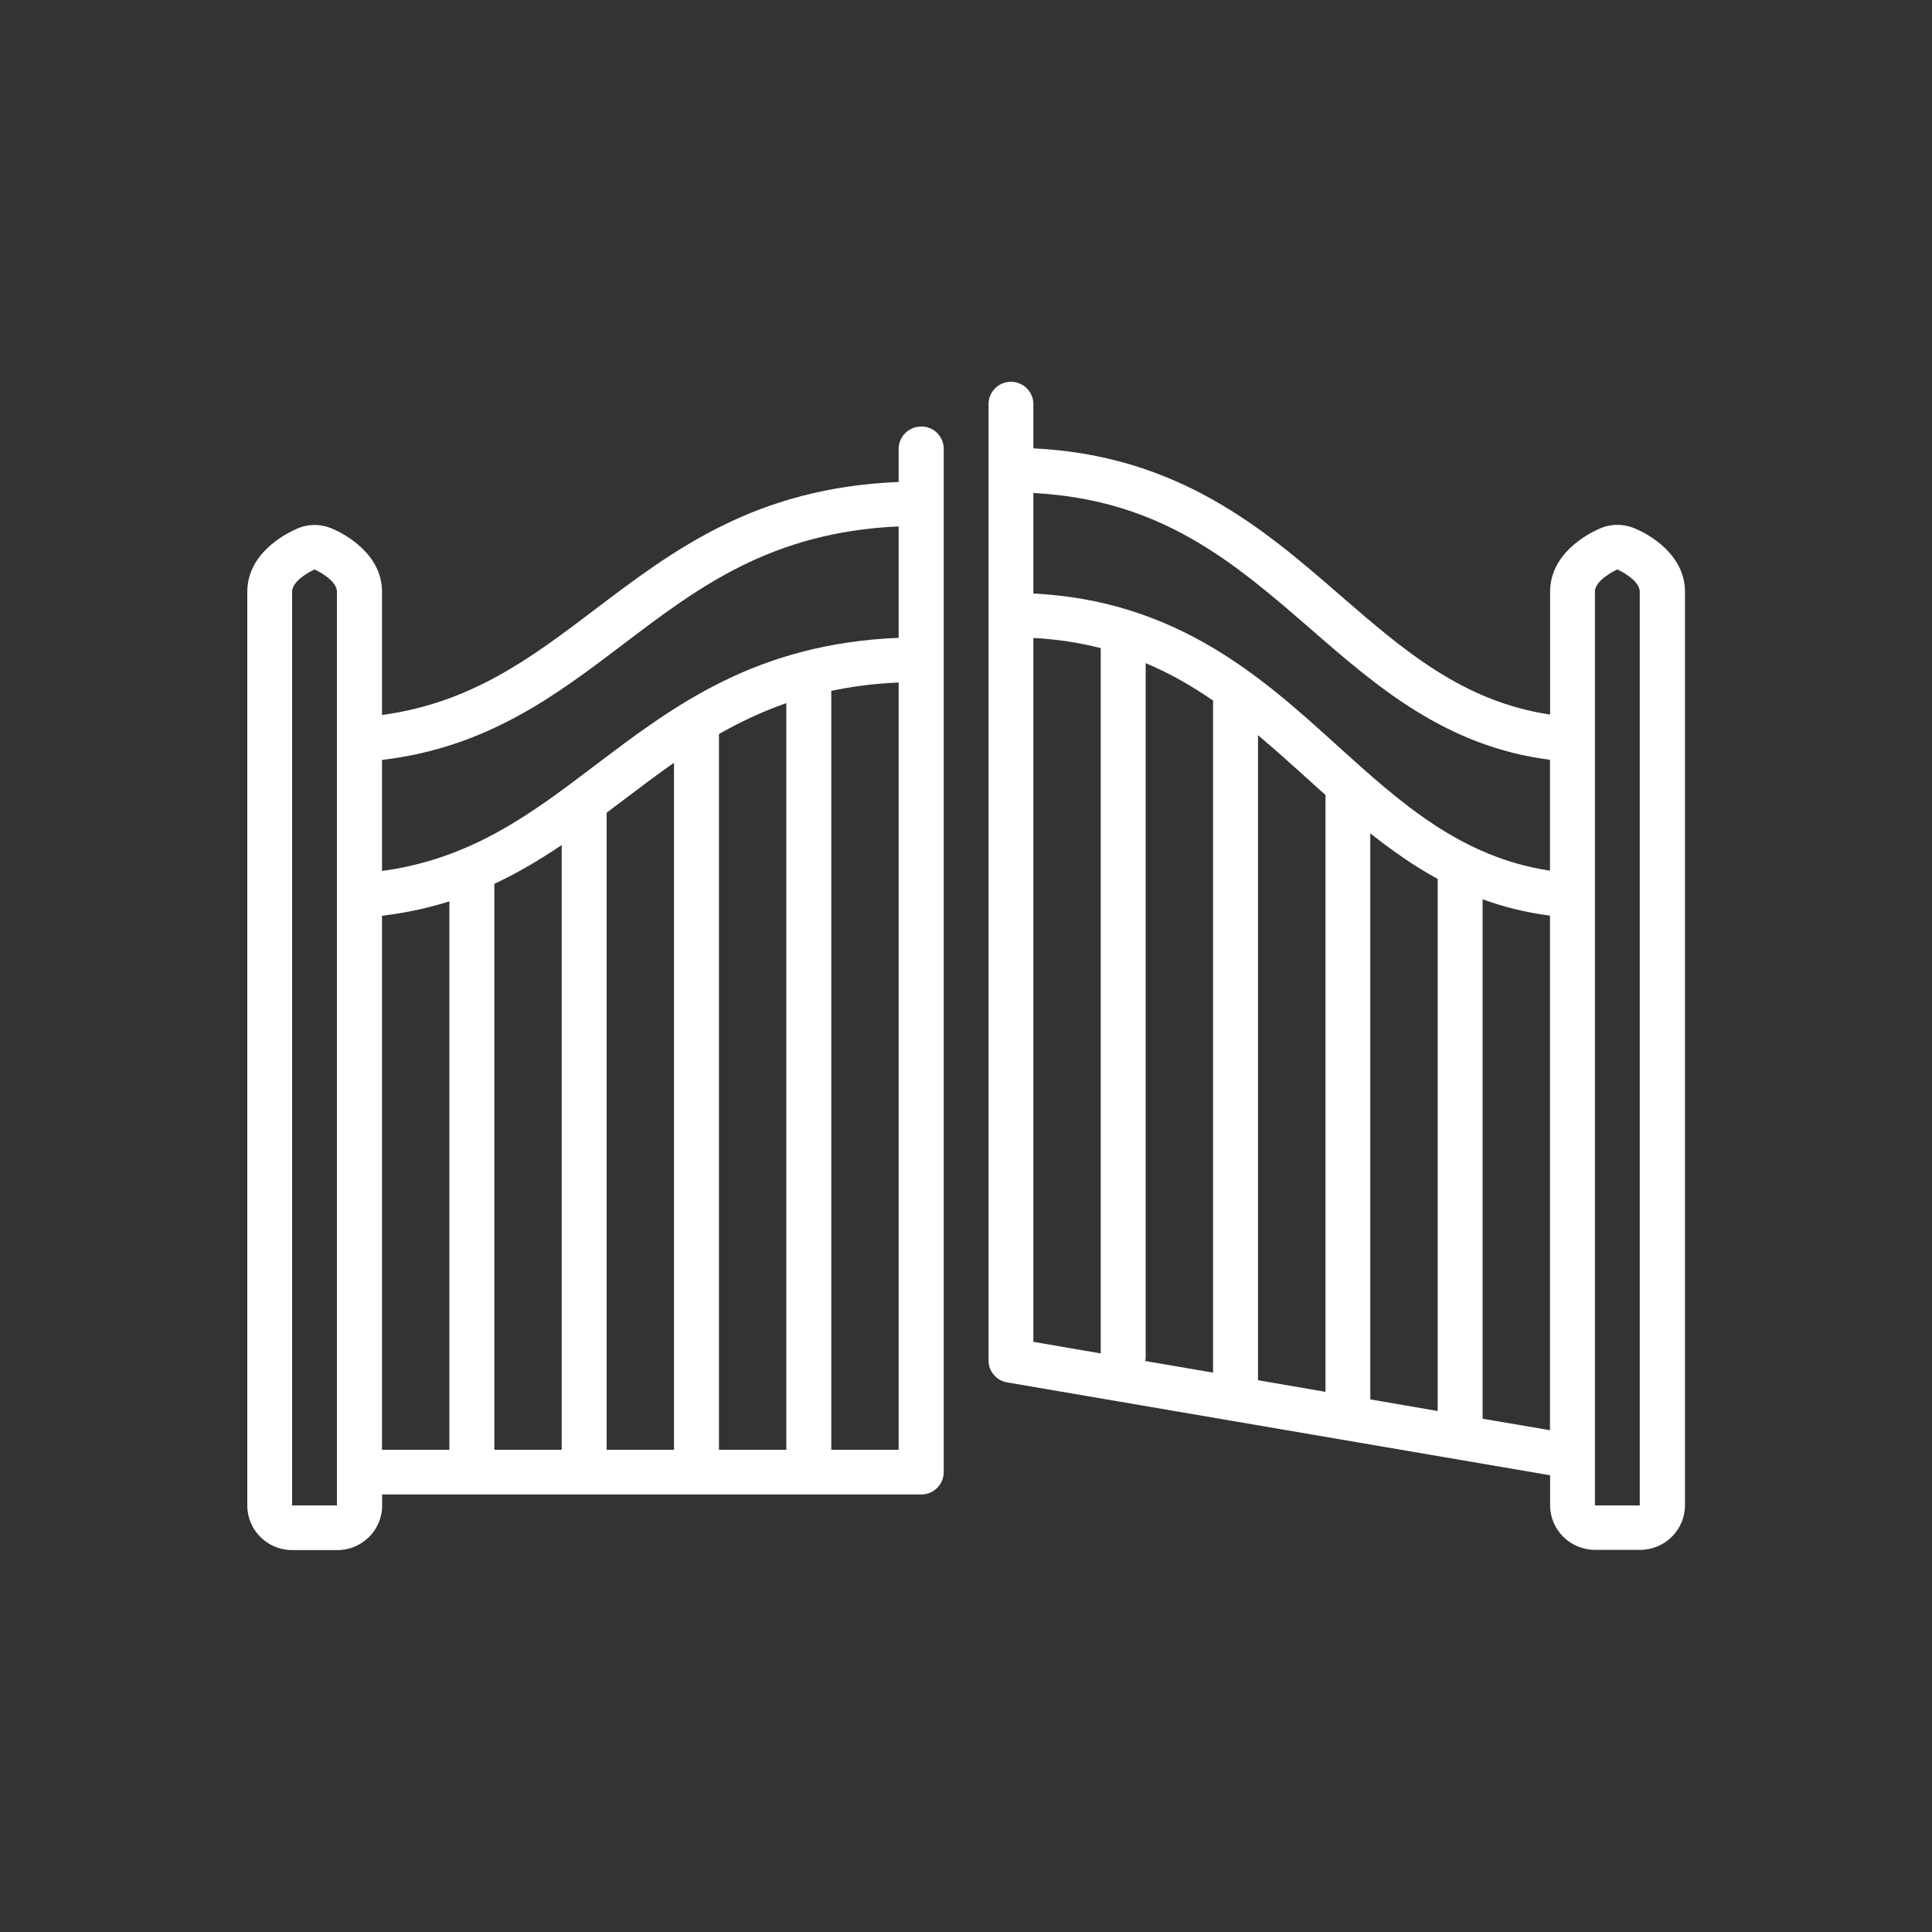
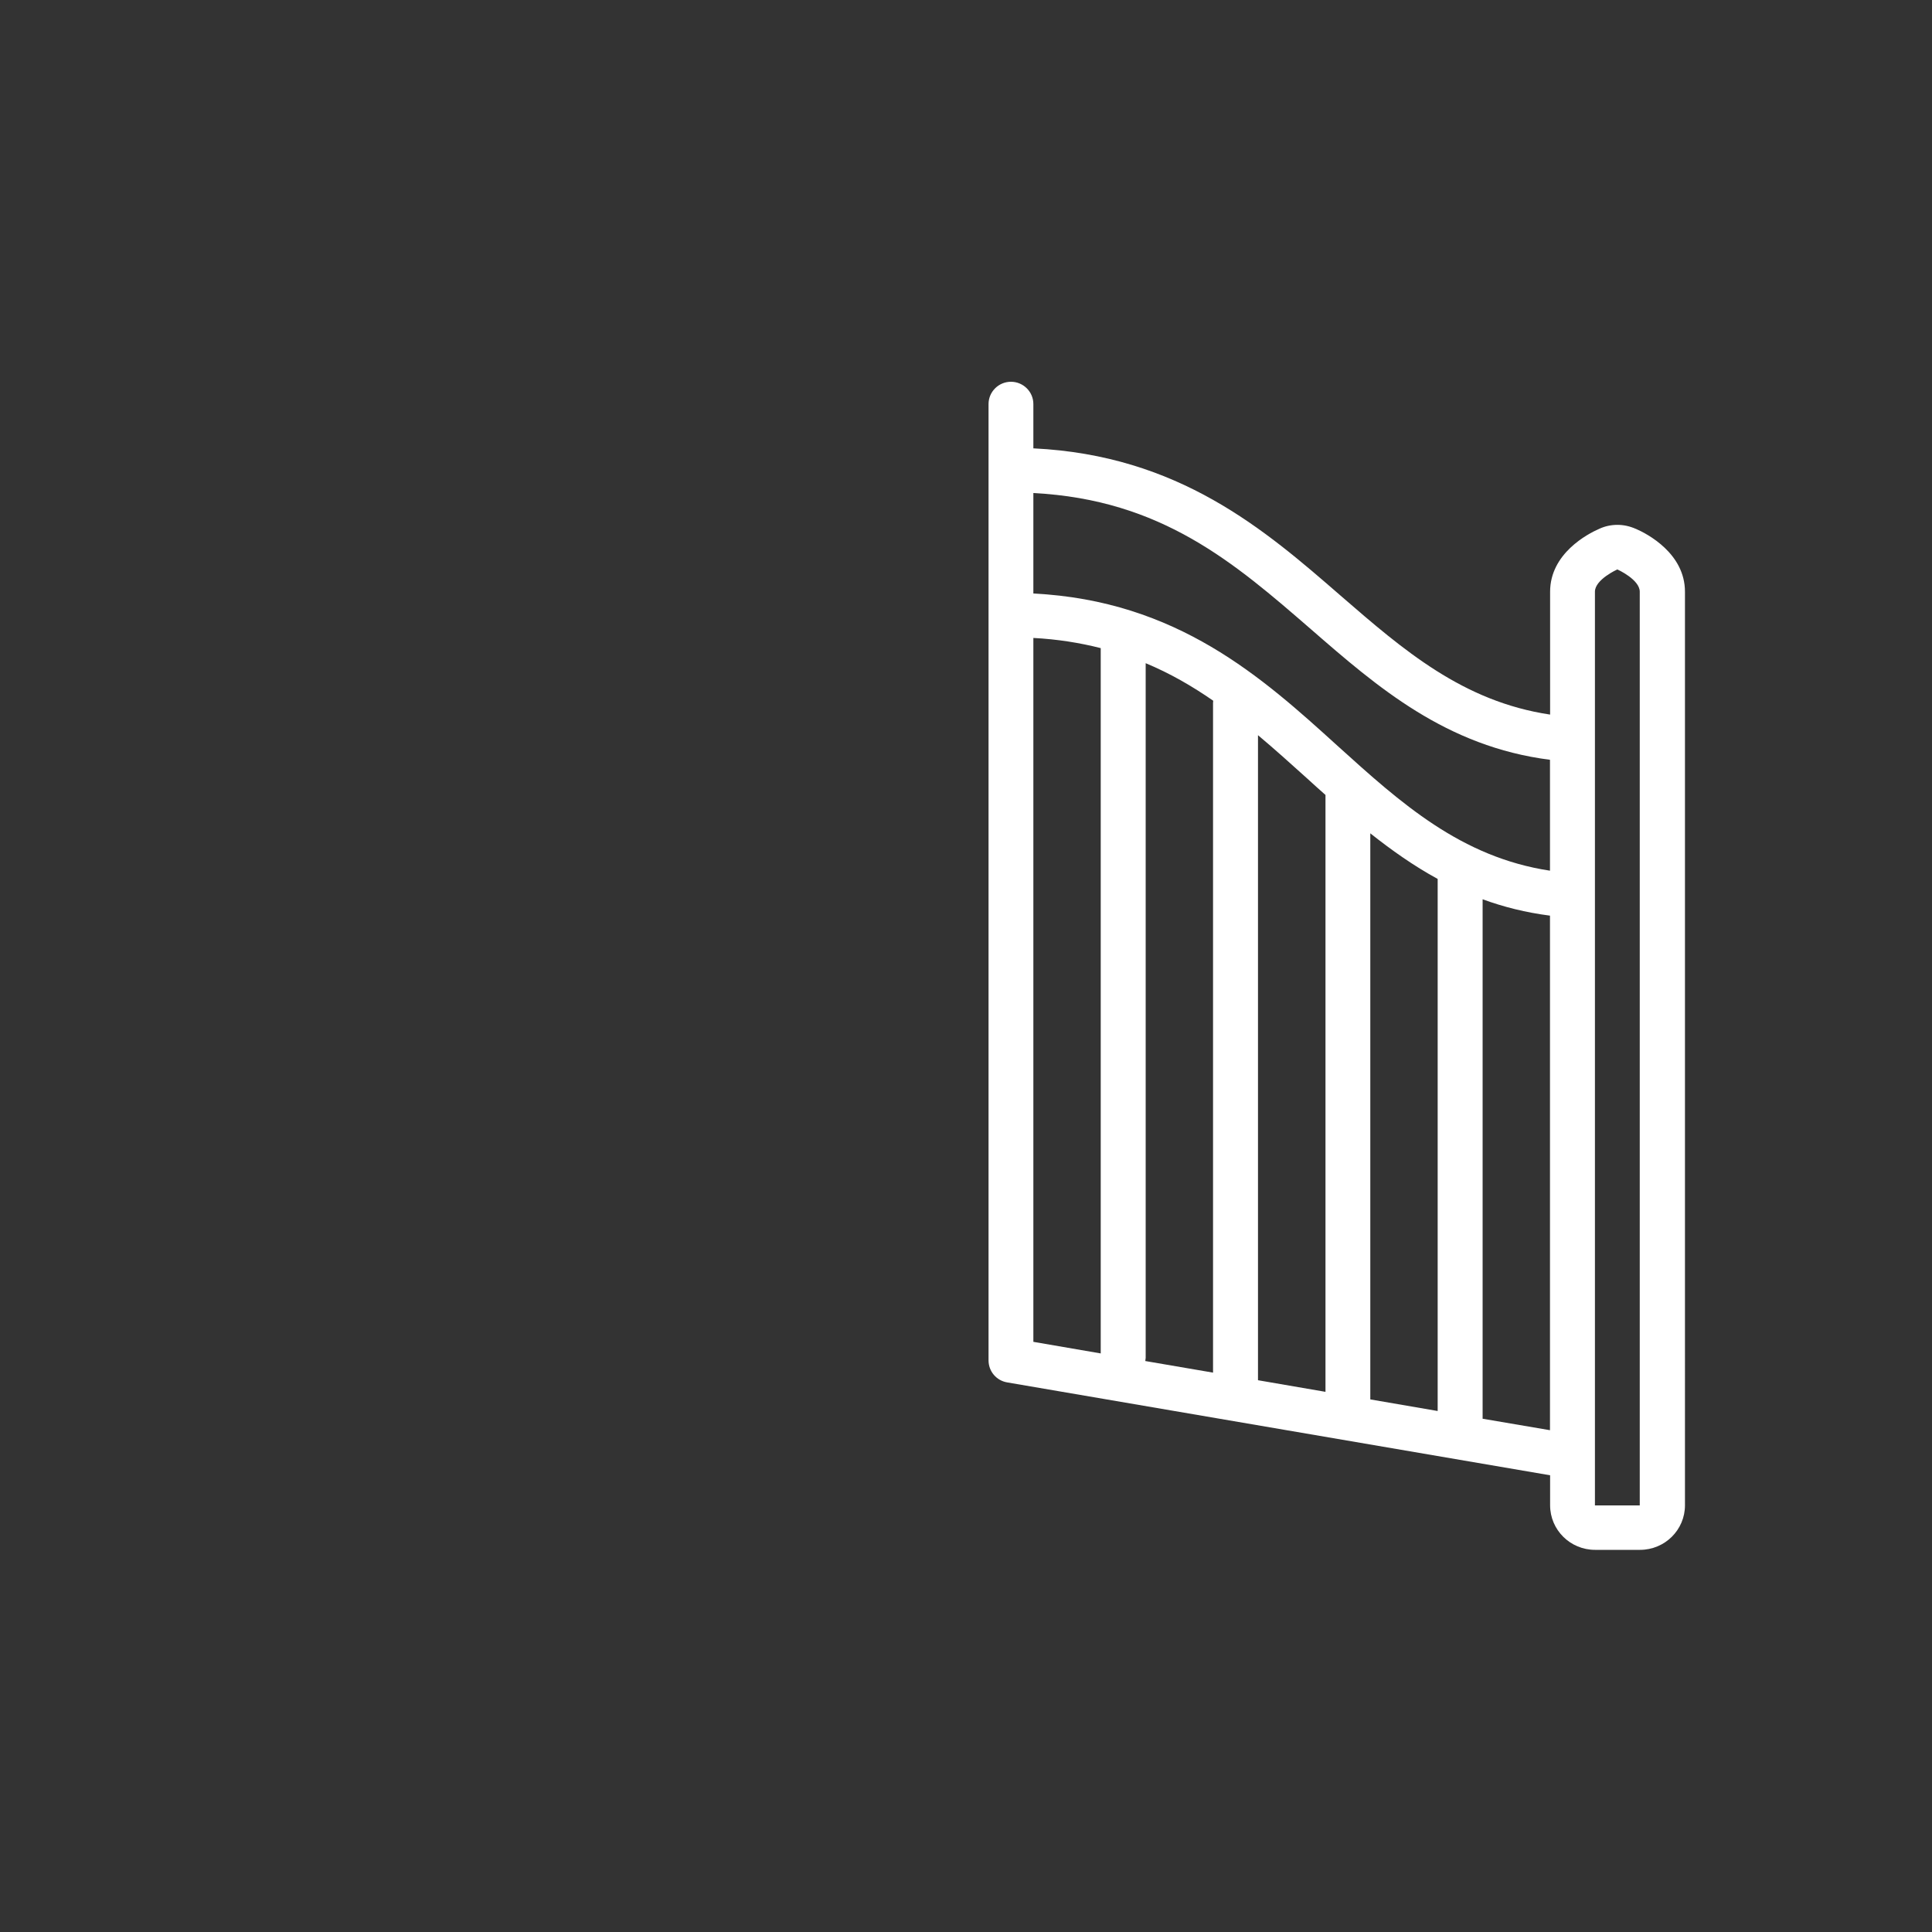
<svg xmlns="http://www.w3.org/2000/svg" id="Layer_2" data-name="Layer 2" viewBox="0 0 150 150">
  <rect x="0" y="0" width="150" height="150" fill="#333333" stroke="none" />
  <defs>
    <style>
      .cls-1 {
        fill: #fff;
        stroke-width: 0px;
      }
    </style>
  </defs>
  <path class="cls-1" d="M127,41.06c-.45-.2-.93-.31-1.42-.31s-.97.1-1.42.31c-.9.39-3.81,1.92-3.81,4.88v9.54c-6.77-1.01-11.39-5.01-16.25-9.22-5.9-5.13-12.57-10.91-23.87-11.45v-3.44c0-.95-.78-1.73-1.74-1.73s-1.74.78-1.74,1.73v74.25c0,.85.61,1.57,1.45,1.71l42.15,7.21v2.33c0,1.91,1.56,3.46,3.49,3.46h3.49c1.93,0,3.49-1.55,3.49-3.46V45.94c0-2.96-2.91-4.49-3.81-4.88M85.46,105.08l-5.23-.9v-54.65c1.89.1,3.62.38,5.23.79v54.75M94.18,54.52v52.05l-5.26-.9c0-.08.03-.17.03-.24v-53.94c1.9.79,3.62,1.79,5.24,2.91,0,.04,0,.09,0,.12M102.9,108.06l-5.23-.9v-50.08c1.29,1.08,2.55,2.22,3.84,3.38.46.42.92.84,1.4,1.26v46.34M111.62,109.55l-5.23-.9v-43.95c1.64,1.3,3.36,2.52,5.23,3.54v41.31M120.34,111.04l-5.23-.89v-40.33c1.61.59,3.35,1.03,5.23,1.27v39.95M120.34,67.6c-6.92-1.05-11.58-5.25-16.49-9.69-5.84-5.3-12.45-11.27-23.62-11.83v-7.8c9.96.51,15.61,5.42,21.57,10.59,5.15,4.48,10.47,9.09,18.54,10.12v8.61M127.32,116.88h-3.49V45.94c0-.95,1.74-1.73,1.74-1.73,0,0,1.74.78,1.74,1.73v70.94" />
-   <path class="cls-1" d="M71.51,33.12c-.96,0-1.74.78-1.74,1.73v2.57c-11.1.45-17.44,5.25-23.58,9.9-4.9,3.72-9.57,7.25-16.53,8.19v-9.56c0-2.96-2.91-4.49-3.81-4.88-.45-.2-.93-.31-1.42-.31s-.97.1-1.42.31c-.9.39-3.81,1.92-3.81,4.88v70.94c0,1.91,1.56,3.46,3.49,3.46h3.49c1.93,0,3.49-1.55,3.49-3.46v-.86h41.86c.96,0,1.74-.78,1.74-1.73V34.84c0-.95-.78-1.73-1.74-1.73M26.17,116.88h-3.49V45.94c0-.95,1.74-1.73,1.74-1.73,0,0,1.74.78,1.74,1.73v70.94M34.89,112.56h-5.23v-41.46c1.88-.23,3.62-.61,5.23-1.12v42.58M43.61,112.56h-5.23v-43.94c1.87-.87,3.59-1.91,5.23-3.01v46.95M52.33,112.56h-5.23v-49.46c.41-.31.81-.61,1.22-.92,1.33-1.01,2.65-2.01,4.01-2.96v53.34M61.05,112.56h-5.23v-55.57c1.62-.92,3.34-1.74,5.23-2.4v57.97M69.77,112.56h-5.23v-58.92c1.61-.34,3.34-.57,5.23-.65v59.58M69.77,49.52c-11.1.46-17.44,5.26-23.58,9.91-4.9,3.72-9.57,7.25-16.53,8.19v-8.62c8.15-.96,13.49-5.01,18.66-8.93,5.92-4.5,11.54-8.75,21.45-9.2v8.65" />
</svg>